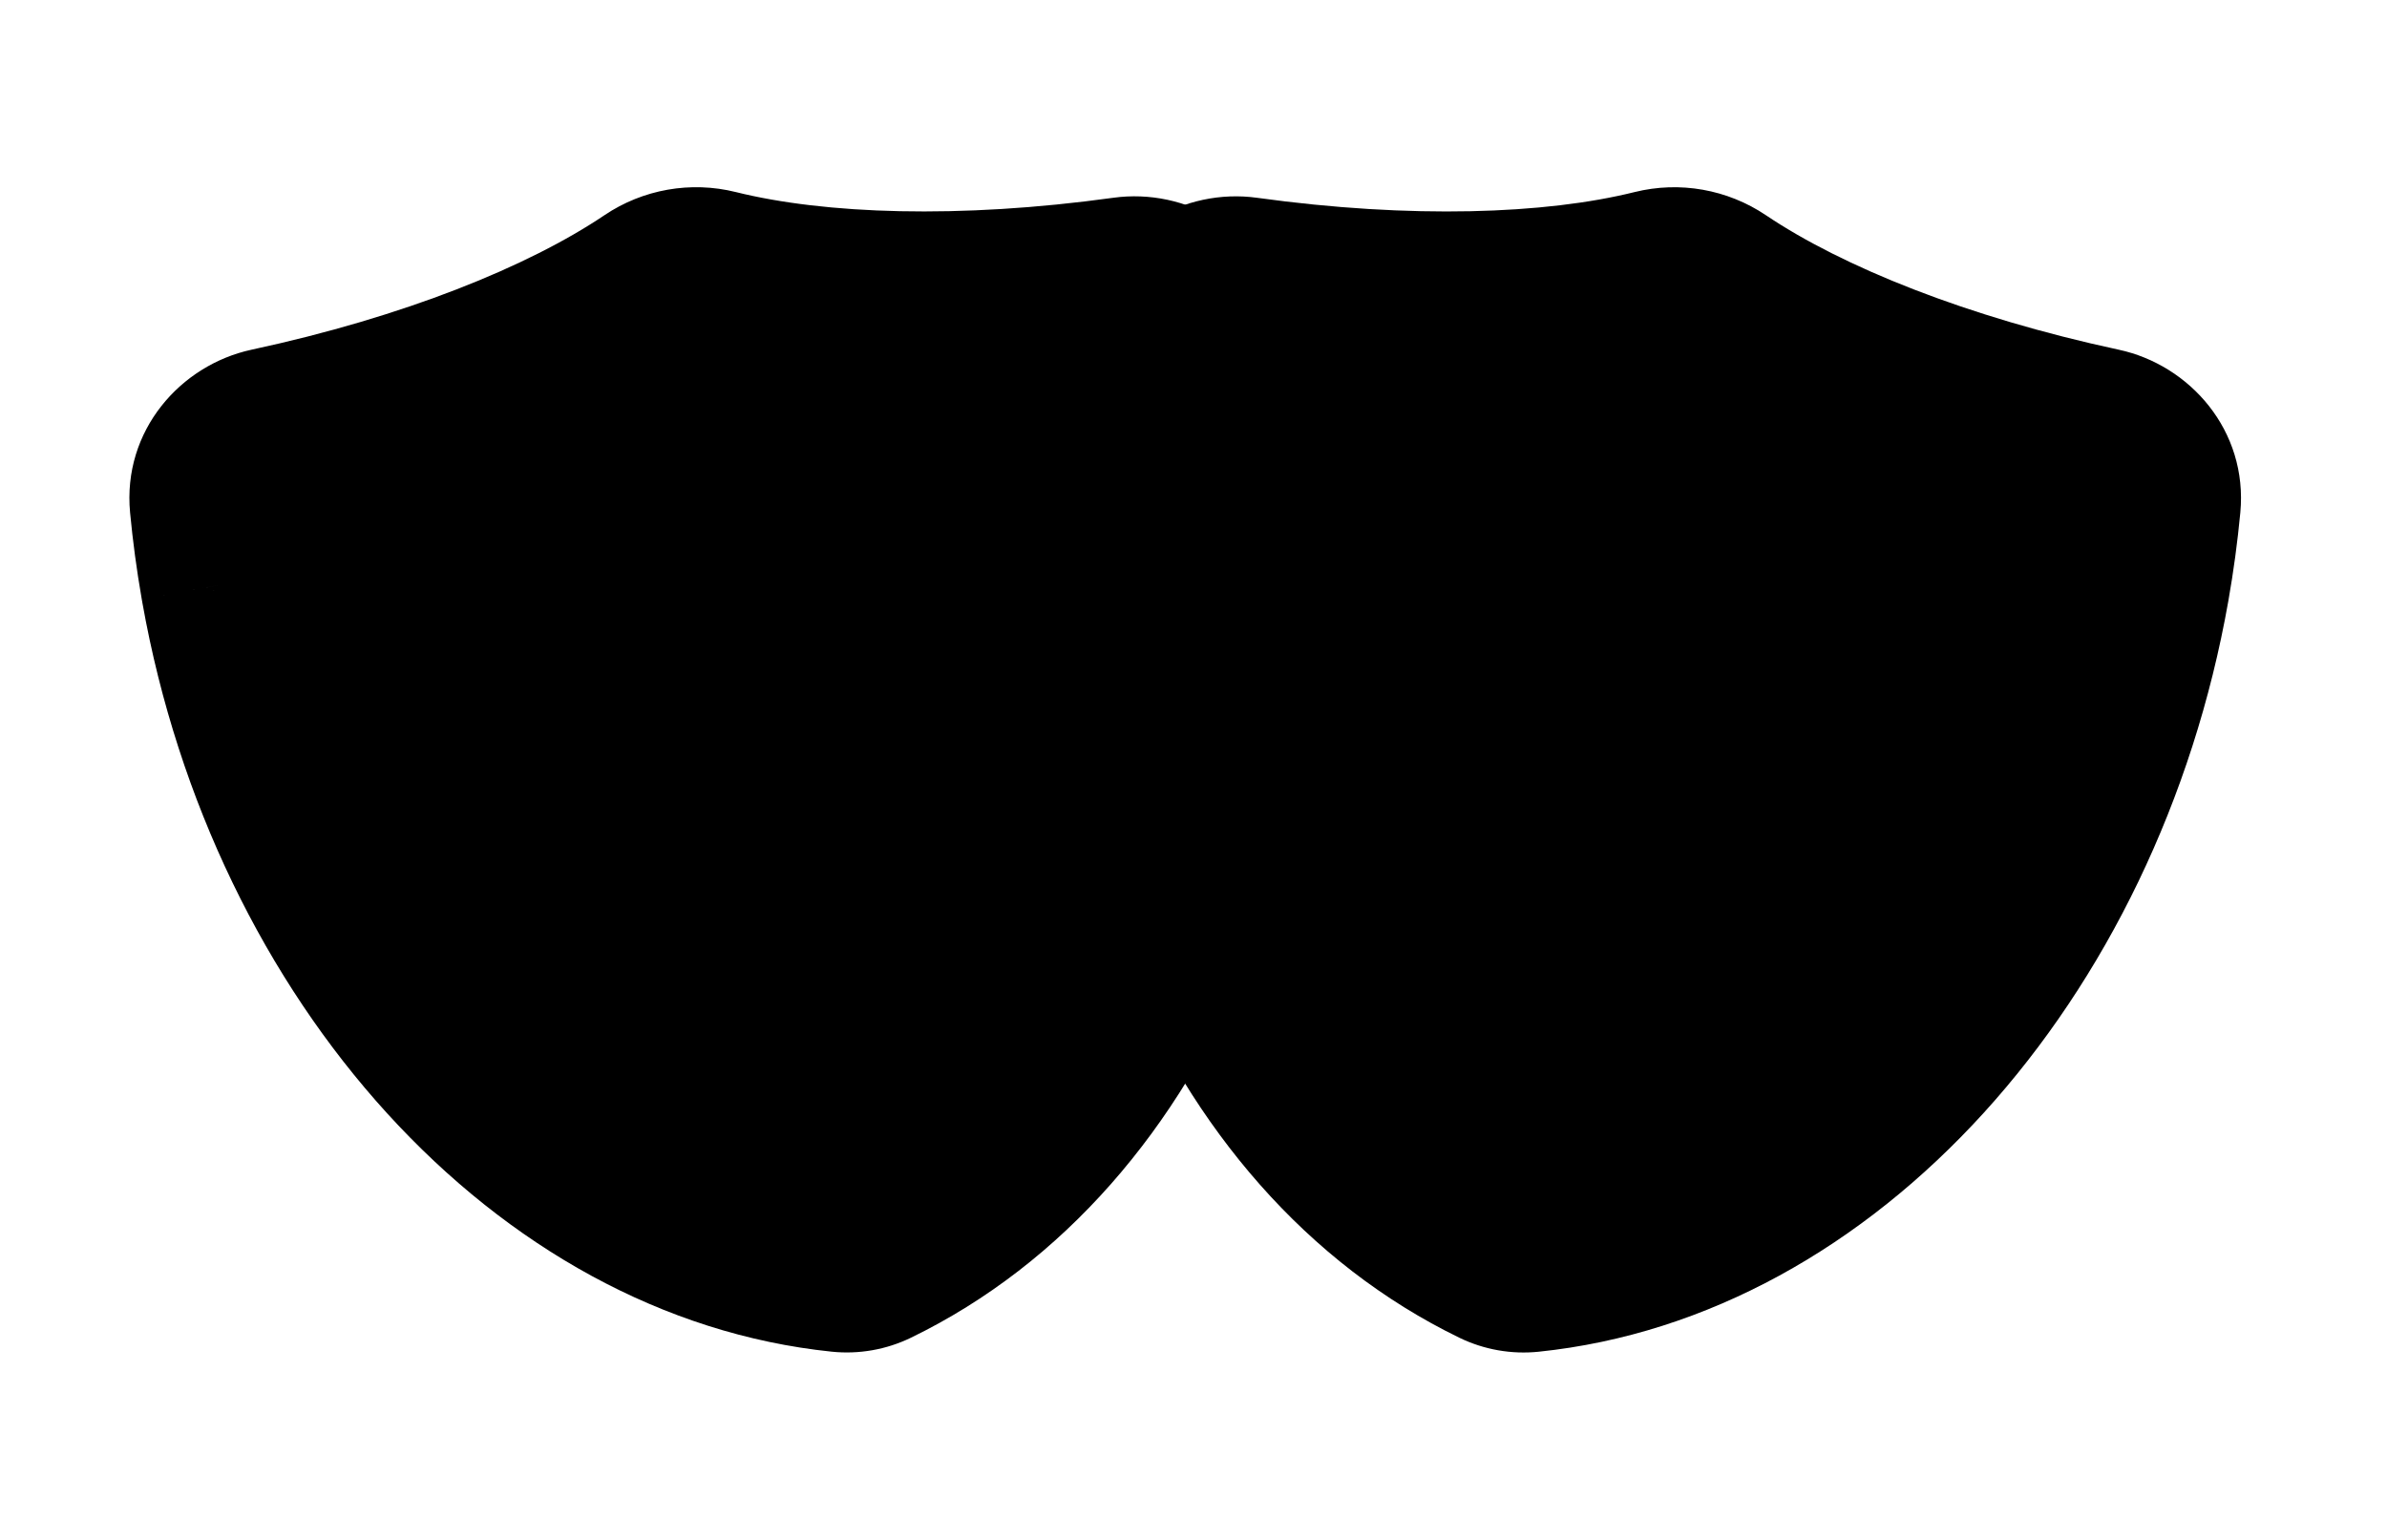
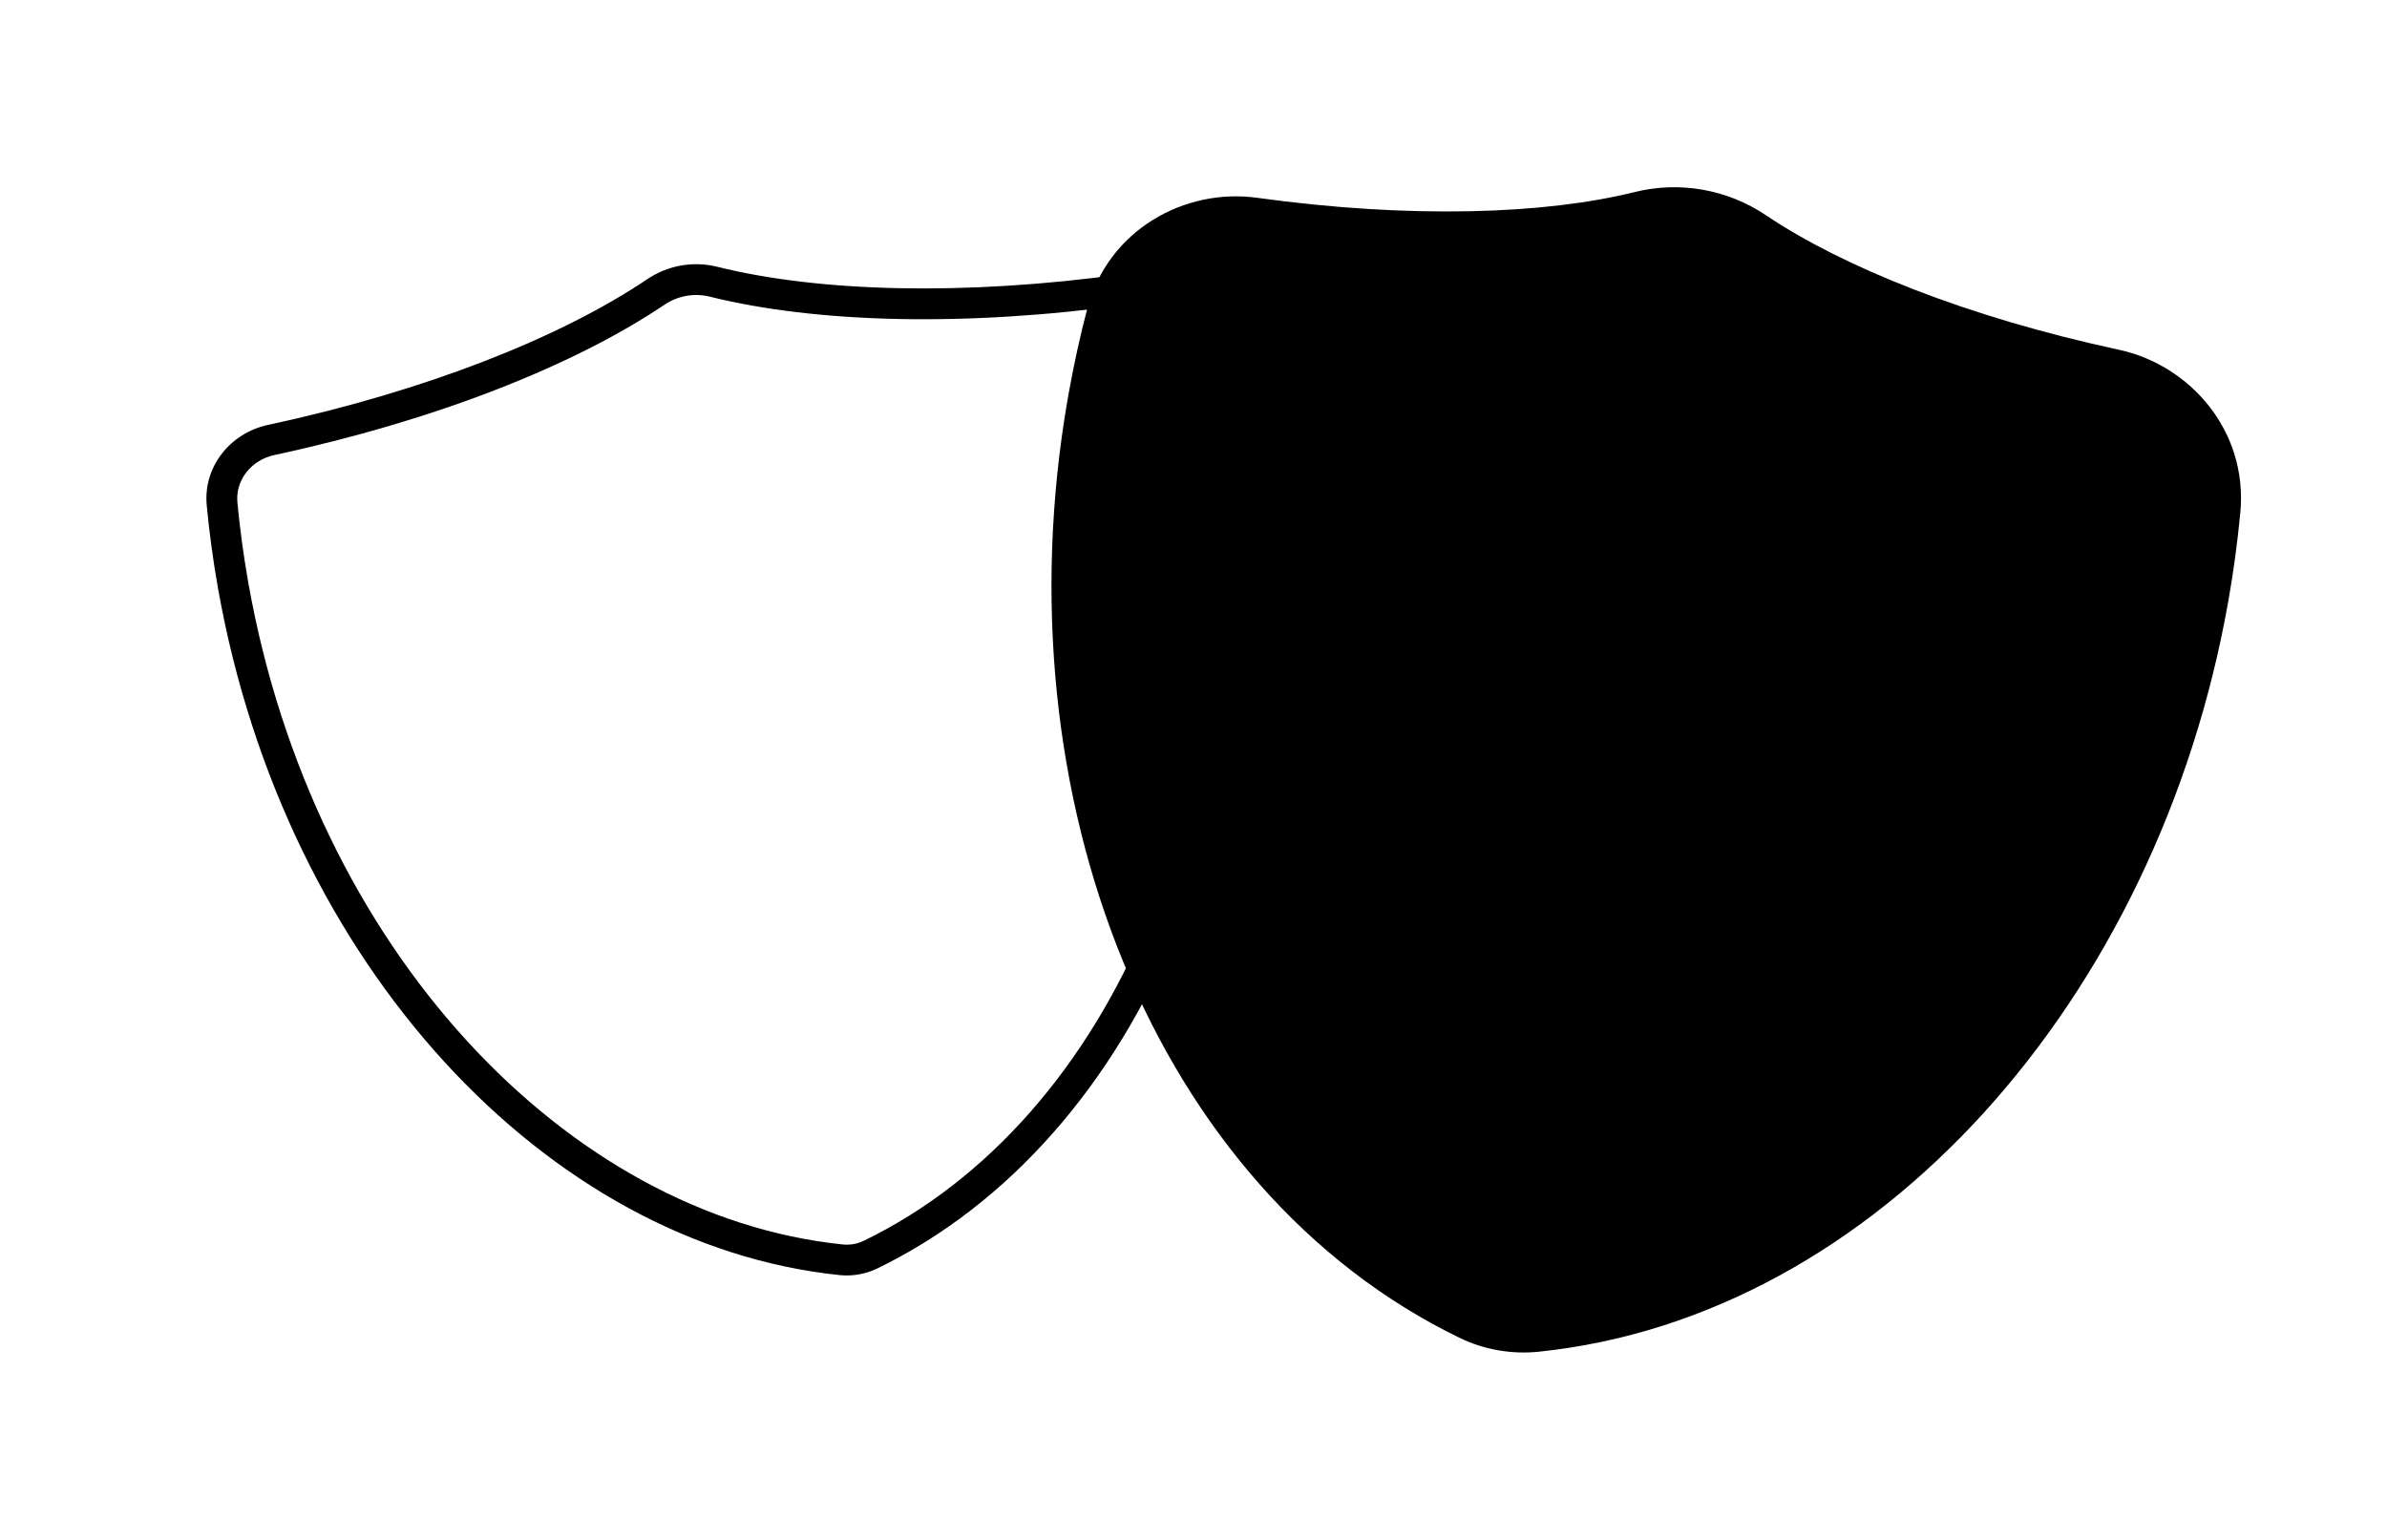
<svg xmlns="http://www.w3.org/2000/svg" width="155" height="100" viewBox="0 0 155 100" fill="none">
  <mask id="path-1-outside-1_486_3087" maskUnits="userSpaceOnUse" x="5.687" y="5.59" width="89.201" height="89.201" fill="black">
    <rect fill="white" x="5.687" y="5.59" width="89.201" height="89.201" />
    <path fill-rule="evenodd" clip-rule="evenodd" d="M46.333 18.295C45.053 17.977 43.694 18.216 42.6 18.953C36.837 22.834 27.971 26.346 17.598 28.574C15.647 28.994 14.231 30.736 14.42 32.723C14.581 34.419 14.81 36.129 15.11 37.846L15.154 38.097C19.438 62.128 36.142 79.897 54.621 81.808C55.278 81.876 55.941 81.759 56.535 81.471C73.275 73.341 82.9 50.866 78.651 26.771C78.341 25.012 77.964 23.286 77.525 21.597C77.023 19.666 75.096 18.512 73.12 18.785C62.609 20.239 53.076 19.971 46.333 18.295Z" />
  </mask>
-   <path fill-rule="evenodd" clip-rule="evenodd" d="M46.333 18.295C45.053 17.977 43.694 18.216 42.6 18.953C36.837 22.834 27.971 26.346 17.598 28.574C15.647 28.994 14.231 30.736 14.42 32.723C14.581 34.419 14.81 36.129 15.11 37.846L15.154 38.097C19.438 62.128 36.142 79.897 54.621 81.808C55.278 81.876 55.941 81.759 56.535 81.471C73.275 73.341 82.9 50.866 78.651 26.771C78.341 25.012 77.964 23.286 77.525 21.597C77.023 19.666 75.096 18.512 73.12 18.785C62.609 20.239 53.076 19.971 46.333 18.295Z" fill="#F25F12" style="fill:#F25F12;fill:color(display-p3 0.949 0.372 0.071);fill-opacity:1;" />
-   <path d="M15.11 37.846L9.199 38.877L9.201 38.888L15.11 37.846ZM15.154 38.097L9.245 39.139L9.247 39.15L15.154 38.097ZM54.621 81.808L54.003 87.776L54.621 81.808ZM56.535 81.471L53.914 76.073L56.535 81.471ZM77.525 21.597L83.332 20.087L77.525 21.597ZM39.249 13.976C34.319 17.296 26.241 20.58 16.338 22.708L18.859 34.44C29.7 32.111 39.355 28.372 45.952 23.929L39.249 13.976ZM8.447 33.29C8.623 35.142 8.872 37.006 9.199 38.877L21.02 36.816C20.748 35.252 20.539 33.697 20.393 32.156L8.447 33.29ZM9.201 38.888L9.245 39.139L21.062 37.055L21.018 36.805L9.201 38.888ZM9.247 39.15C13.849 64.966 32.093 85.51 54.003 87.776L55.238 75.84C40.191 74.284 25.026 59.289 21.061 37.044L9.247 39.15ZM59.156 86.868C79.005 77.229 89.124 51.613 84.56 25.729L72.743 27.813C76.676 50.119 67.545 69.454 53.914 76.073L59.156 86.868ZM84.56 25.729C84.222 23.812 83.811 21.93 83.332 20.087L71.718 23.107C72.117 24.641 72.46 26.211 72.743 27.813L84.56 25.729ZM72.298 12.842C62.263 14.23 53.548 13.906 47.78 12.472L44.885 24.117C52.604 26.037 62.956 26.248 73.942 24.729L72.298 12.842ZM54.003 87.776C55.772 87.959 57.557 87.645 59.156 86.868L53.914 76.073C54.325 75.874 54.783 75.793 55.238 75.84L54.003 87.776ZM83.332 20.087C81.984 14.905 76.964 12.197 72.298 12.842L73.942 24.729C73.228 24.828 72.061 24.427 71.718 23.107L83.332 20.087ZM16.338 22.708C11.732 23.698 7.941 27.959 8.447 33.29L20.393 32.156C20.522 33.513 19.563 34.289 18.859 34.44L16.338 22.708ZM45.952 23.929C45.637 24.141 45.252 24.209 44.885 24.117L47.78 12.472C44.853 11.744 41.75 12.291 39.249 13.976L45.952 23.929Z" fill="#F25F12" style="fill:#F25F12;fill:color(display-p3 0.949 0.372 0.071);fill-opacity:1;" mask="url(#path-1-outside-1_486_3087)" />
  <path d="M15.11 37.846L14.124 38.018L14.125 38.02L15.11 37.846ZM15.154 38.097L14.169 38.27L14.169 38.272L15.154 38.097ZM54.621 81.808L54.518 82.803L54.621 81.808ZM56.535 81.471L56.098 80.571L56.535 81.471ZM77.525 21.597L78.493 21.345L77.525 21.597ZM42.042 18.123C36.417 21.911 27.682 25.385 17.388 27.597L17.808 29.552C28.259 27.306 37.256 23.757 43.159 19.782L42.042 18.123ZM13.424 32.817C13.588 34.54 13.82 36.275 14.124 38.018L16.095 37.675C15.8 35.983 15.574 34.299 15.415 32.628L13.424 32.817ZM14.125 38.02L14.169 38.27L16.138 37.923L16.094 37.673L14.125 38.02ZM14.169 38.272C18.506 62.601 35.468 80.832 54.518 82.803L54.724 80.814C36.817 78.961 20.369 61.655 16.138 37.921L14.169 38.272ZM56.972 82.37C74.23 73.989 83.937 50.99 79.636 26.597L77.666 26.945C81.863 50.742 72.32 72.693 56.098 80.571L56.972 82.37ZM79.636 26.597C79.321 24.812 78.939 23.06 78.493 21.345L76.557 21.848C76.99 23.512 77.361 25.211 77.666 26.945L79.636 26.597ZM72.983 17.795C62.552 19.237 53.155 18.961 46.574 17.324L46.091 19.265C52.997 20.982 62.667 21.24 73.257 19.776L72.983 17.795ZM54.518 82.803C55.36 82.89 56.21 82.74 56.972 82.37L56.098 80.571C55.672 80.778 55.195 80.862 54.724 80.814L54.518 82.803ZM78.493 21.345C77.85 18.872 75.408 17.46 72.983 17.795L73.257 19.776C74.785 19.565 76.196 20.459 76.557 21.848L78.493 21.345ZM17.388 27.597C14.995 28.111 13.183 30.273 13.424 32.817L15.415 32.628C15.28 31.199 16.3 29.876 17.808 29.552L17.388 27.597ZM43.159 19.782C44.018 19.204 45.086 19.015 46.091 19.265L46.574 17.324C45.02 16.938 43.37 17.229 42.042 18.123L43.159 19.782Z" fill="#FBD302" style="fill:#FBD302;fill:color(display-p3 0.984 0.828 0.008);fill-opacity:1;" />
-   <path fill-rule="evenodd" clip-rule="evenodd" d="M43.786 22.924C44.399 22.552 45.206 22.903 45.331 23.609L54.657 76.504C54.773 77.16 54.227 77.743 53.569 77.64C37.918 75.191 23.062 59.57 19.1 37.444L19.042 37.112C18.819 35.832 18.639 34.558 18.499 33.291C18.448 32.825 18.734 32.389 19.181 32.246C20.937 31.686 22.678 31.162 24.405 30.643C31.113 28.627 37.595 26.679 43.786 22.924Z" fill="#FBD302" style="fill:#FBD302;fill:color(display-p3 0.984 0.828 0.008);fill-opacity:1;" />
  <mask id="path-5-outside-2_486_3087" maskUnits="userSpaceOnUse" x="59.526" y="5.679" width="89.201" height="89.201" fill="black">
    <rect fill="white" x="59.526" y="5.679" width="89.201" height="89.201" />
    <path fill-rule="evenodd" clip-rule="evenodd" d="M111.321 18.954C110.228 18.218 108.869 17.978 107.589 18.296C100.846 19.973 91.312 20.24 80.802 18.787C78.825 18.514 76.899 19.667 76.396 21.598C75.975 23.218 75.611 24.872 75.308 26.558L75.232 26.991C71.079 51.004 80.696 73.368 97.385 81.474C97.98 81.762 98.643 81.879 99.3 81.811C117.81 79.897 134.541 62.069 138.79 37.975C139.1 36.214 139.337 34.462 139.501 32.724C139.69 30.738 138.274 28.995 136.323 28.576C125.951 26.347 117.085 22.836 111.321 18.954Z" />
  </mask>
-   <path fill-rule="evenodd" clip-rule="evenodd" d="M111.321 18.954C110.228 18.218 108.869 17.978 107.589 18.296C100.846 19.973 91.312 20.24 80.802 18.787C78.825 18.514 76.899 19.667 76.396 21.598C75.975 23.218 75.611 24.872 75.308 26.558L75.232 26.991C71.079 51.004 80.696 73.368 97.385 81.474C97.98 81.762 98.643 81.879 99.3 81.811C117.81 79.897 134.541 62.069 138.79 37.975C139.1 36.214 139.337 34.462 139.501 32.724C139.69 30.738 138.274 28.995 136.323 28.576C125.951 26.347 117.085 22.836 111.321 18.954Z" fill="#FBD302" style="fill:#FBD302;fill:color(display-p3 0.984 0.828 0.008);fill-opacity:1;" />
+   <path fill-rule="evenodd" clip-rule="evenodd" d="M111.321 18.954C110.228 18.218 108.869 17.978 107.589 18.296C100.846 19.973 91.312 20.24 80.802 18.787C75.975 23.218 75.611 24.872 75.308 26.558L75.232 26.991C71.079 51.004 80.696 73.368 97.385 81.474C97.98 81.762 98.643 81.879 99.3 81.811C117.81 79.897 134.541 62.069 138.79 37.975C139.1 36.214 139.337 34.462 139.501 32.724C139.69 30.738 138.274 28.995 136.323 28.576C125.951 26.347 117.085 22.836 111.321 18.954Z" fill="#FBD302" style="fill:#FBD302;fill:color(display-p3 0.984 0.828 0.008);fill-opacity:1;" />
  <path d="M75.308 26.558L69.403 25.497L69.401 25.506L69.399 25.516L75.308 26.558ZM75.232 26.991L69.323 25.949L69.321 25.959L69.32 25.968L75.232 26.991ZM97.385 81.474L100.007 76.077L97.385 81.474ZM99.3 81.811L98.683 75.843L99.3 81.811ZM139.501 32.724L133.528 32.157L139.501 32.724ZM107.589 18.296L106.141 12.473L107.589 18.296ZM106.141 12.473C100.374 13.908 91.659 14.231 81.624 12.844L79.98 24.73C90.965 26.25 101.318 26.038 109.037 24.119L106.141 12.473ZM70.59 20.088C70.13 21.856 69.733 23.66 69.403 25.497L81.214 27.619C81.489 26.085 81.82 24.58 82.203 23.108L70.59 20.088ZM69.399 25.516L69.323 25.949L81.141 28.033L81.217 27.6L69.399 25.516ZM69.32 25.968C64.858 51.767 74.975 77.26 94.764 86.871L100.007 76.077C86.417 69.477 77.3 50.241 81.144 28.013L69.32 25.968ZM99.917 87.779C121.865 85.51 140.135 64.9 144.699 39.017L132.881 36.933C128.948 59.239 113.756 74.284 98.683 75.843L99.917 87.779ZM144.699 39.017C145.037 37.099 145.295 35.188 145.475 33.291L133.528 32.157C133.378 33.736 133.164 35.33 132.881 36.933L144.699 39.017ZM137.584 22.71C127.68 20.582 119.603 17.298 114.673 13.978L107.97 23.931C114.567 28.374 124.222 32.112 135.063 34.442L137.584 22.71ZM94.764 86.871C96.364 87.648 98.149 87.962 99.917 87.779L98.683 75.843C99.137 75.796 99.596 75.877 100.007 76.077L94.764 86.871ZM145.475 33.291C145.98 27.96 142.189 23.699 137.584 22.71L135.063 34.442C134.359 34.291 133.4 33.515 133.528 32.157L145.475 33.291ZM81.624 12.844C76.957 12.198 71.937 14.906 70.59 20.088L82.203 23.108C81.86 24.428 80.693 24.829 79.98 24.73L81.624 12.844ZM109.037 24.119C108.669 24.21 108.284 24.142 107.97 23.931L114.673 13.978C112.171 12.293 109.069 11.746 106.141 12.473L109.037 24.119Z" fill="#FBD302" style="fill:#FBD302;fill:color(display-p3 0.984 0.828 0.008);fill-opacity:1;" mask="url(#path-5-outside-2_486_3087)" />
  <path d="M75.308 26.558L74.324 26.381L74.323 26.384L75.308 26.558ZM75.232 26.991L74.247 26.817L74.246 26.82L75.232 26.991ZM97.385 81.474L97.822 80.574L97.385 81.474ZM99.3 81.811L99.197 80.817L99.3 81.811ZM139.501 32.724L138.506 32.63L139.501 32.724ZM107.589 18.296L107.348 17.326L107.589 18.296ZM107.348 17.326C100.767 18.962 91.37 19.239 80.939 17.796L80.665 19.777C91.254 21.242 100.924 20.984 107.83 19.267L107.348 17.326ZM75.429 21.346C75.001 22.991 74.631 24.671 74.324 26.381L76.293 26.735C76.591 25.075 76.949 23.445 77.364 21.85L75.429 21.346ZM74.323 26.384L74.247 26.817L76.217 27.165L76.293 26.731L74.323 26.384ZM74.246 26.82C70.042 51.131 79.743 74.017 96.949 82.373L97.822 80.574C81.649 72.72 72.116 50.877 76.217 27.161L74.246 26.82ZM99.403 82.806C118.486 80.832 135.473 62.541 139.775 38.148L137.805 37.801C133.609 61.597 117.135 78.961 99.197 80.817L99.403 82.806ZM139.775 38.148C140.09 36.362 140.33 34.583 140.497 32.819L138.506 32.63C138.344 34.341 138.111 36.067 137.805 37.801L139.775 38.148ZM136.533 27.598C126.239 25.386 117.505 21.913 111.88 18.125L110.763 19.784C116.665 23.759 125.663 27.308 136.113 29.553L136.533 27.598ZM96.949 82.373C97.71 82.743 98.561 82.893 99.403 82.806L99.197 80.817C98.725 80.865 98.249 80.781 97.822 80.574L96.949 82.373ZM140.497 32.819C140.738 30.275 138.927 28.112 136.533 27.598L136.113 29.553C137.622 29.878 138.642 31.201 138.506 32.63L140.497 32.819ZM80.939 17.796C78.514 17.461 76.072 18.873 75.429 21.346L77.364 21.85C77.725 20.46 79.136 19.566 80.665 19.777L80.939 17.796ZM107.83 19.267C108.836 19.017 109.904 19.205 110.763 19.784L111.88 18.125C110.552 17.23 108.902 16.939 107.348 17.326L107.83 19.267Z" fill="#F25F12" style="fill:#F25F12;fill:color(display-p3 0.949 0.372 0.071);fill-opacity:1;" />
  <path fill-rule="evenodd" clip-rule="evenodd" d="M99.267 76.502C99.151 77.158 99.697 77.742 100.355 77.638C116.045 75.181 130.934 59.488 134.851 37.277C135.086 35.941 135.276 34.611 135.422 33.29C135.474 32.824 135.188 32.387 134.74 32.245C132.982 31.684 131.238 31.16 129.509 30.64C122.804 28.626 116.325 26.679 110.138 22.925C109.525 22.553 108.718 22.903 108.593 23.61L99.267 76.502Z" fill="#F25F12" style="fill:#F25F12;fill:color(display-p3 0.949 0.372 0.071);fill-opacity:1;" />
</svg>